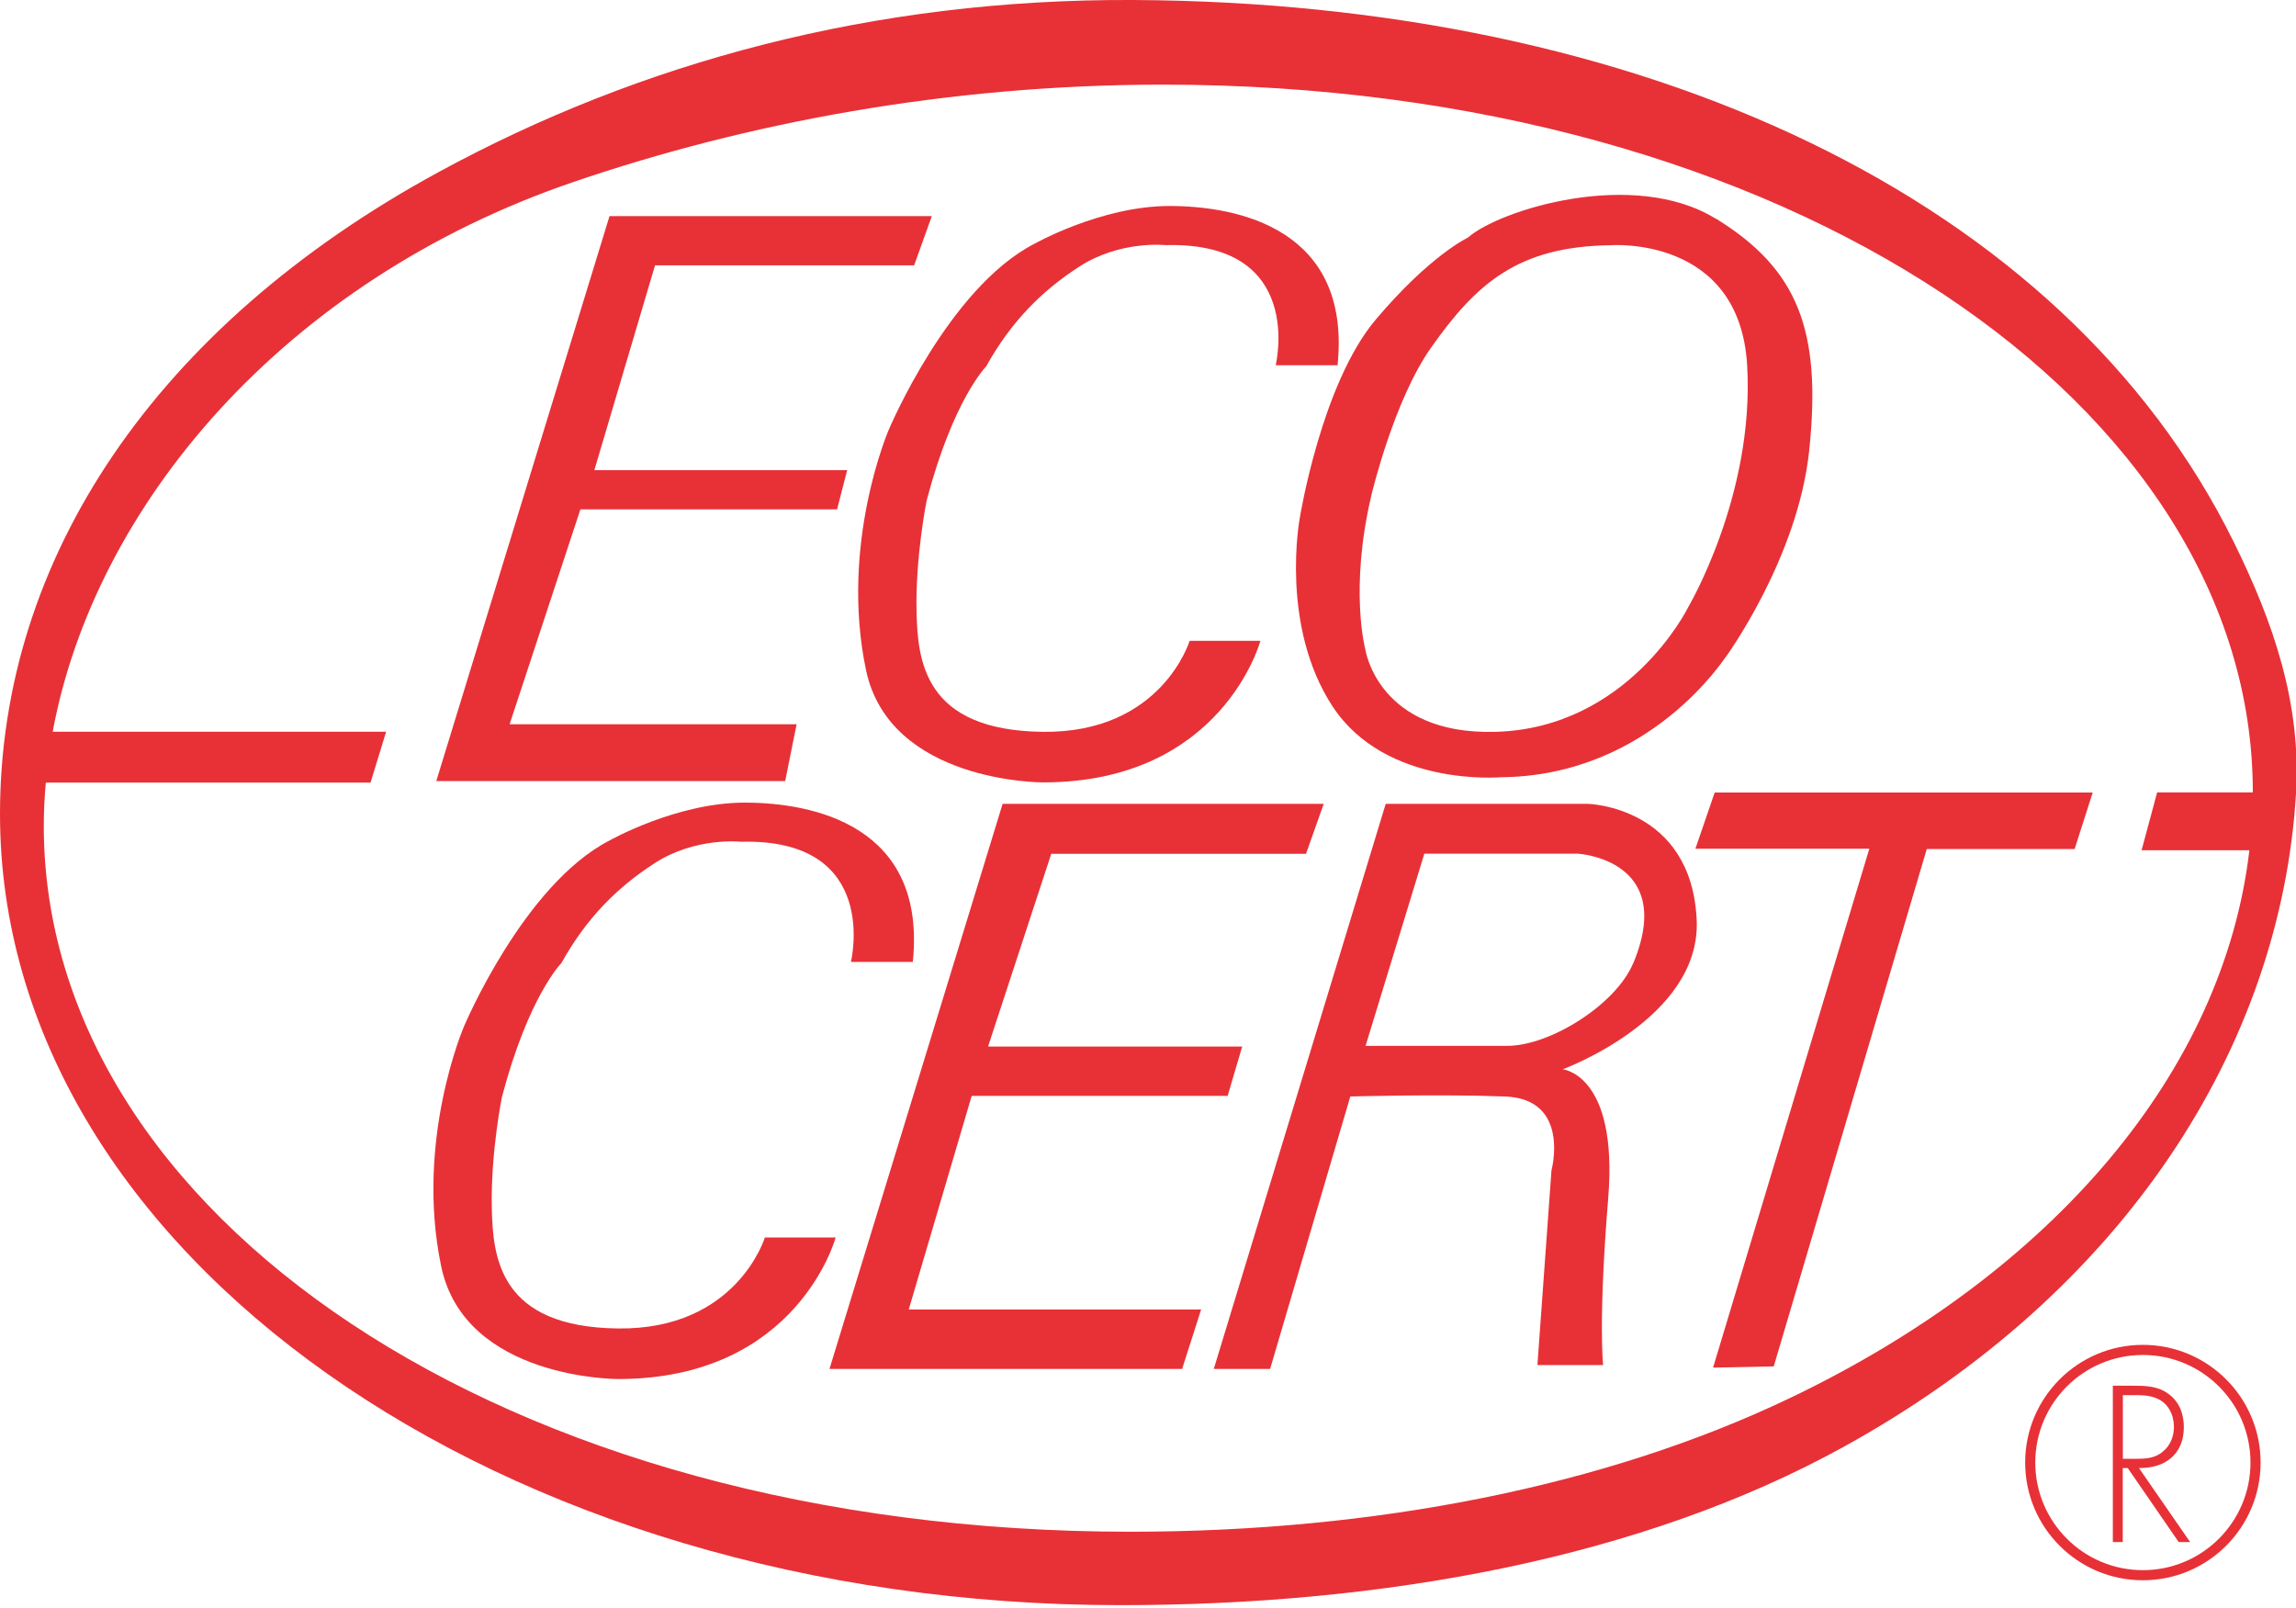
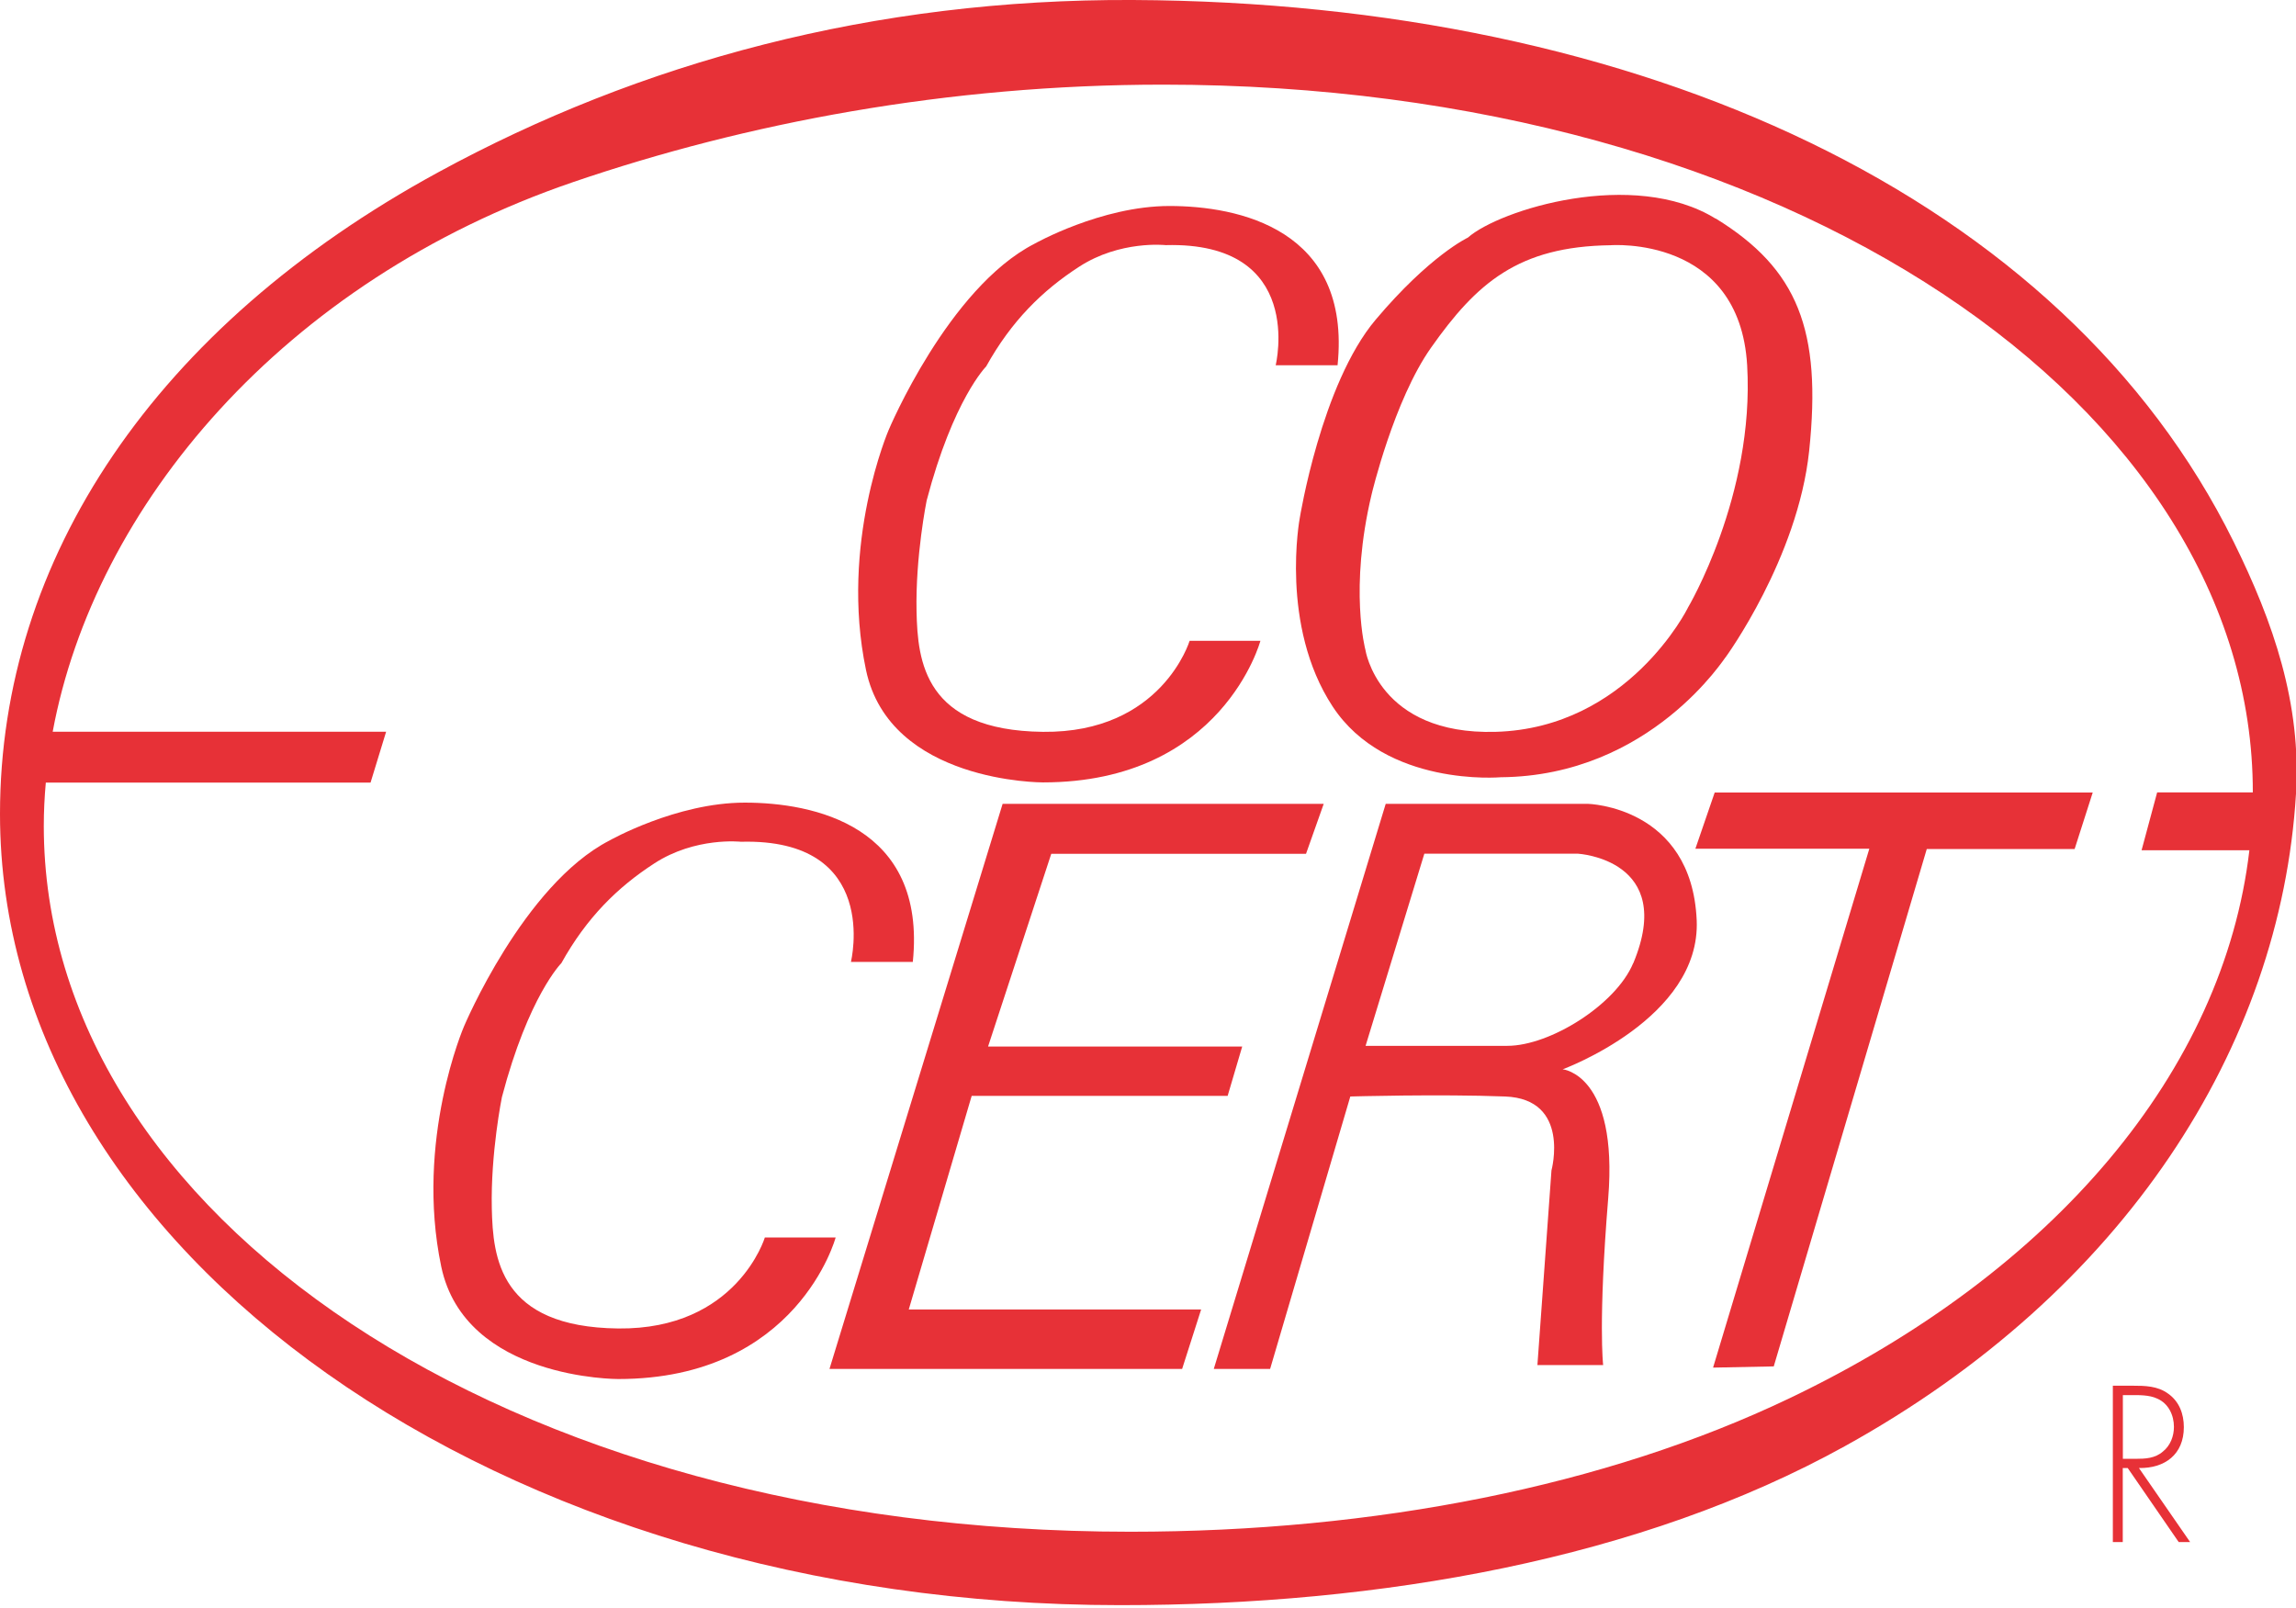
<svg xmlns="http://www.w3.org/2000/svg" id="a" viewBox="0 0 227.03 158.99">
-   <polygon points="60.27 21.37 92.14 21.37 90.39 26.24 64.77 26.24 58.77 46.49 83.77 46.49 82.77 50.37 57.39 50.37 50.39 71.62 78.77 71.62 77.64 77.24 43.14 77.24 60.27 21.37" style="fill:#e73137; stroke-width:0px;" />
  <path d="m169.64,21.62c-8.12-5-21.38-.88-24.5,1.88,0,0-3.75,1.75-9.12,8.12s-7.5,19.62-7.5,19.62c0,0-2,10.62,3.25,18.62s16.62,7,16.62,7c14.88-.12,22.25-12,22.25-11.88,0,0,7.12-9.75,8.25-20.38,1.26-11.95-1.12-18-9.25-23Zm-2.75,38.5s-5.88,11.88-19,12.25c-11.62.33-12.88-8.12-12.88-8.12,0,0-1.62-6,.62-15.38,0,0,2.19-9.28,5.88-14.5,4.5-6.38,8.62-10,17.75-10.12,0,0,12.75-1,13.5,11.88s-5.88,24-5.88,24Z" style="fill:#e73137; stroke-width:0px;" />
  <polygon points="99.14 79.49 130.89 79.49 129.14 84.43 103.95 84.43 97.7 103.49 122.83 103.49 121.39 108.37 96.08 108.37 89.86 129.49 118.77 129.49 116.89 135.37 82.02 135.37 99.14 79.49" style="fill:#e73137; stroke-width:0px;" />
  <path d="m220.86,53.57C204.02,19.49,162.27.24,112.02,0c-25.61-.12-48.73,6.15-68.73,17.06C15.39,32.27,0,55.25,0,80.49c0,43.35,49.45,78.24,110.77,78.24,25.85,0,51.5-4.57,71.65-15.72,27.65-15.29,43.1-39.52,44.61-64.52.54-8.88-2.22-16.93-6.17-24.92Zm1.56,30.51c-2.54,21.74-19.24,41.66-45.49,54.2-18.17,8.68-40.95,13.19-65.17,13.19-62.09,0-107.43-31.53-107.43-69.8,0-1.42.07-2.85.2-4.28h32.11l1.54-5.03H5.21c4.13-22.28,22.75-44.55,51.48-54.36,17.07-5.83,36.98-9.63,58.32-9.63,61.92,0,107.79,31.85,107.75,69.99h-9.46l-1.54,5.72h10.66Z" style="fill:#e73137; stroke-width:0px;" />
  <polygon points="169.55 78.37 167.64 83.93 184.84 83.93 169.39 135.24 175.39 135.12 190.52 83.96 205.14 83.96 206.93 78.37 169.55 78.37" style="fill:#e73137; stroke-width:0px;" />
  <path d="m167.77,90.99c-.5-11.25-10.75-11.5-10.75-11.5h-20l-17,55.88h5.57l7.93-26.94s8.81-.25,15.31,0,4.58,7.31,4.58,7.31l-1.39,19.25h6.5s-.5-4.25.5-16.5-4.5-12.75-4.5-12.75c0,0,13.68-5.01,13.25-14.75Zm-6.28,4.26c-1.71,4.1-8.22,8.17-12.44,8.17h-14.02l5.81-19h15.19s9.75.56,5.47,10.83Z" style="fill:#e73137; stroke-width:0px;" />
  <path d="m84.14,95.12s3-12.25-10.88-11.88c0,0-4.5-.5-8.56,2.14-3.63,2.35-6.69,5.36-9.19,9.86,0,0-3.25,3.25-5.88,13.25,0,0-1.12,5.5-1,11,.11,4.88.75,11.75,12.5,11.88s14.5-9,14.5-9h7s-3.75,14-21.5,14c0,0-15.15.06-17.5-11.12-2.62-12.5,2.25-23.75,2.25-23.75,0,0,5.88-14,14.38-18.38,0,0,6.62-3.75,13.38-3.75s18,2.25,16.62,15.75h-6.12Z" style="fill:#e73137; stroke-width:0px;" />
  <path d="m126.14,36.12s3-12.25-10.88-11.88c0,0-4.5-.5-8.56,2.14-3.63,2.35-6.69,5.36-9.19,9.86,0,0-3.25,3.25-5.88,13.25,0,0-1.12,5.5-1,11,.11,4.88.75,11.75,12.5,11.88s14.5-9,14.5-9h7s-3.75,14-21.5,14c0,0-15.15.06-17.5-11.12-2.62-12.5,2.25-23.75,2.25-23.75,0,0,5.88-14,14.38-18.38,0,0,6.62-3.75,13.38-3.75s18,2.25,16.62,15.75h-6.12Z" style="fill:#e73137; stroke-width:0px;" />
  <path d="m209.91,144.25v-6.29h.64c.9,0,1.95-.04,2.77.35,1.11.49,1.64,1.64,1.64,2.79,0,.92-.35,1.85-1.09,2.44-.78.68-1.74.72-2.71.72h-1.25Zm1.6.92c2.56.04,4.43-1.35,4.43-4.04,0-1.31-.45-2.54-1.56-3.32-1.04-.76-2.28-.78-3.53-.78h-1.93v15.46h.98v-7.32h.49l5.04,7.32h1.13l-5.06-7.32Z" style="fill:#e73137; stroke-width:0px;" />
-   <path d="m211.89,155.77c6.15,0,11.14-4.99,11.14-11.14s-4.99-11.14-11.14-11.14-11.14,4.99-11.14,11.14,4.99,11.14,11.14,11.14Z" style="fill:none; stroke:#e73137;" />
</svg>